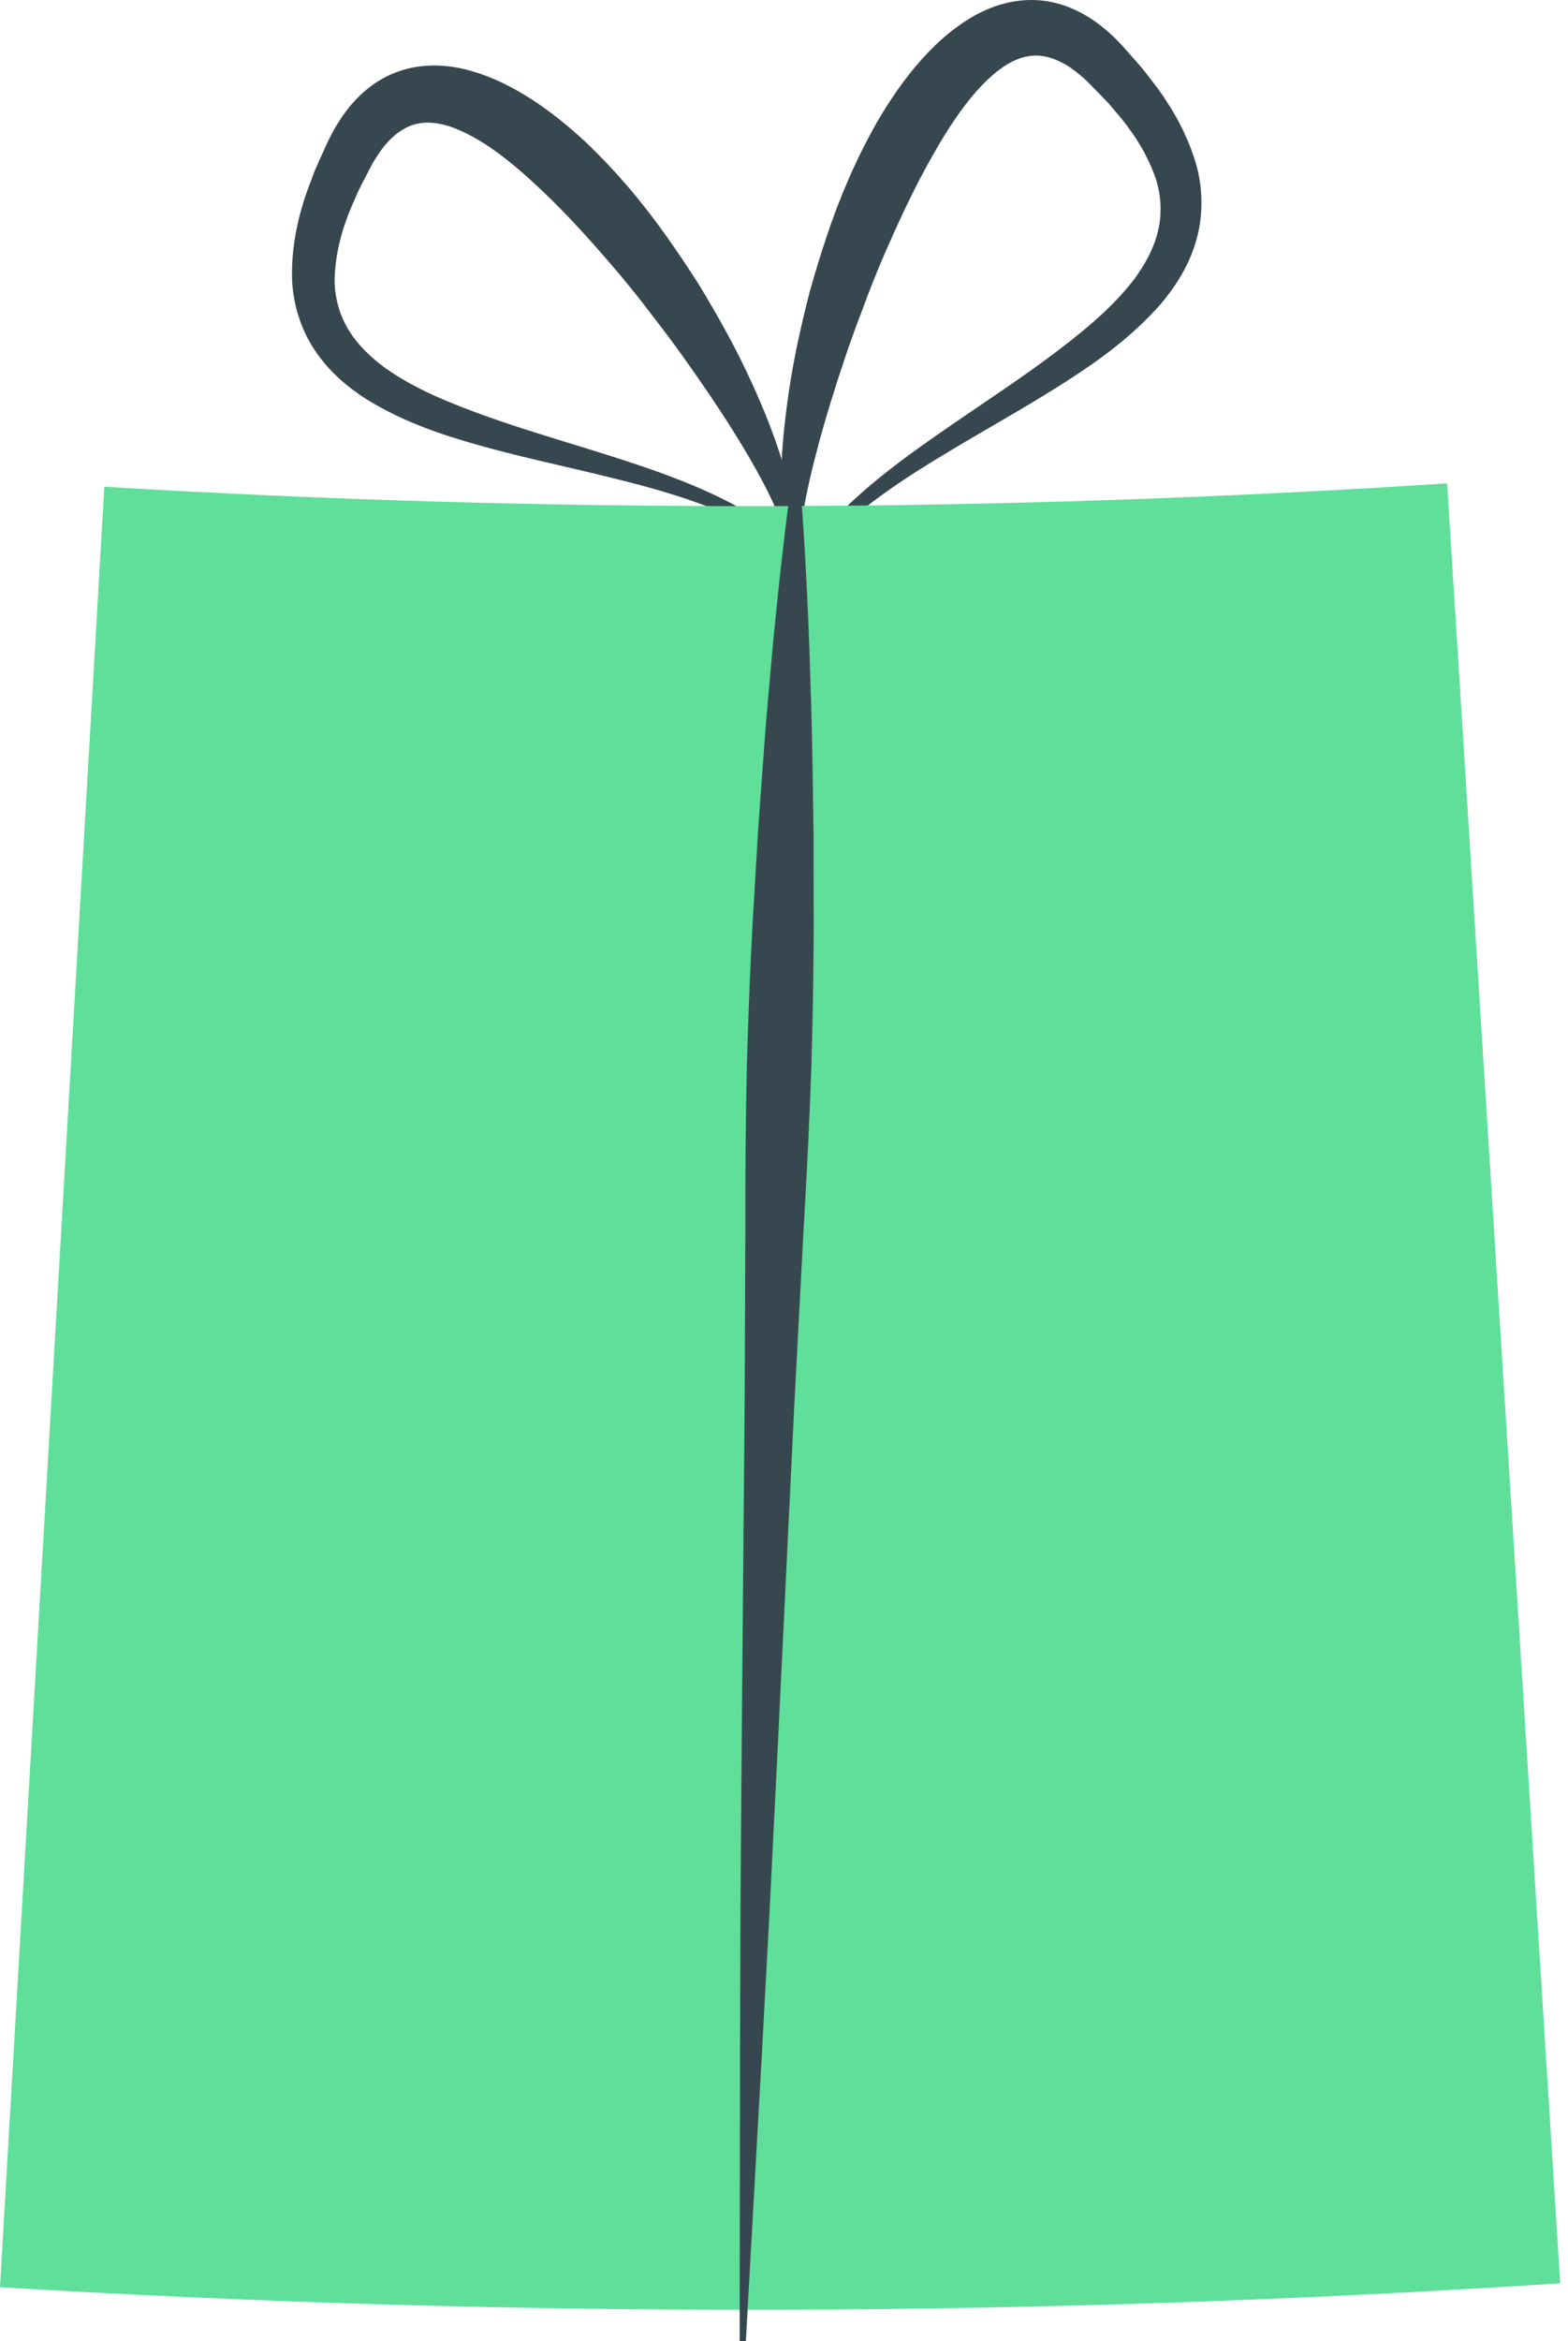
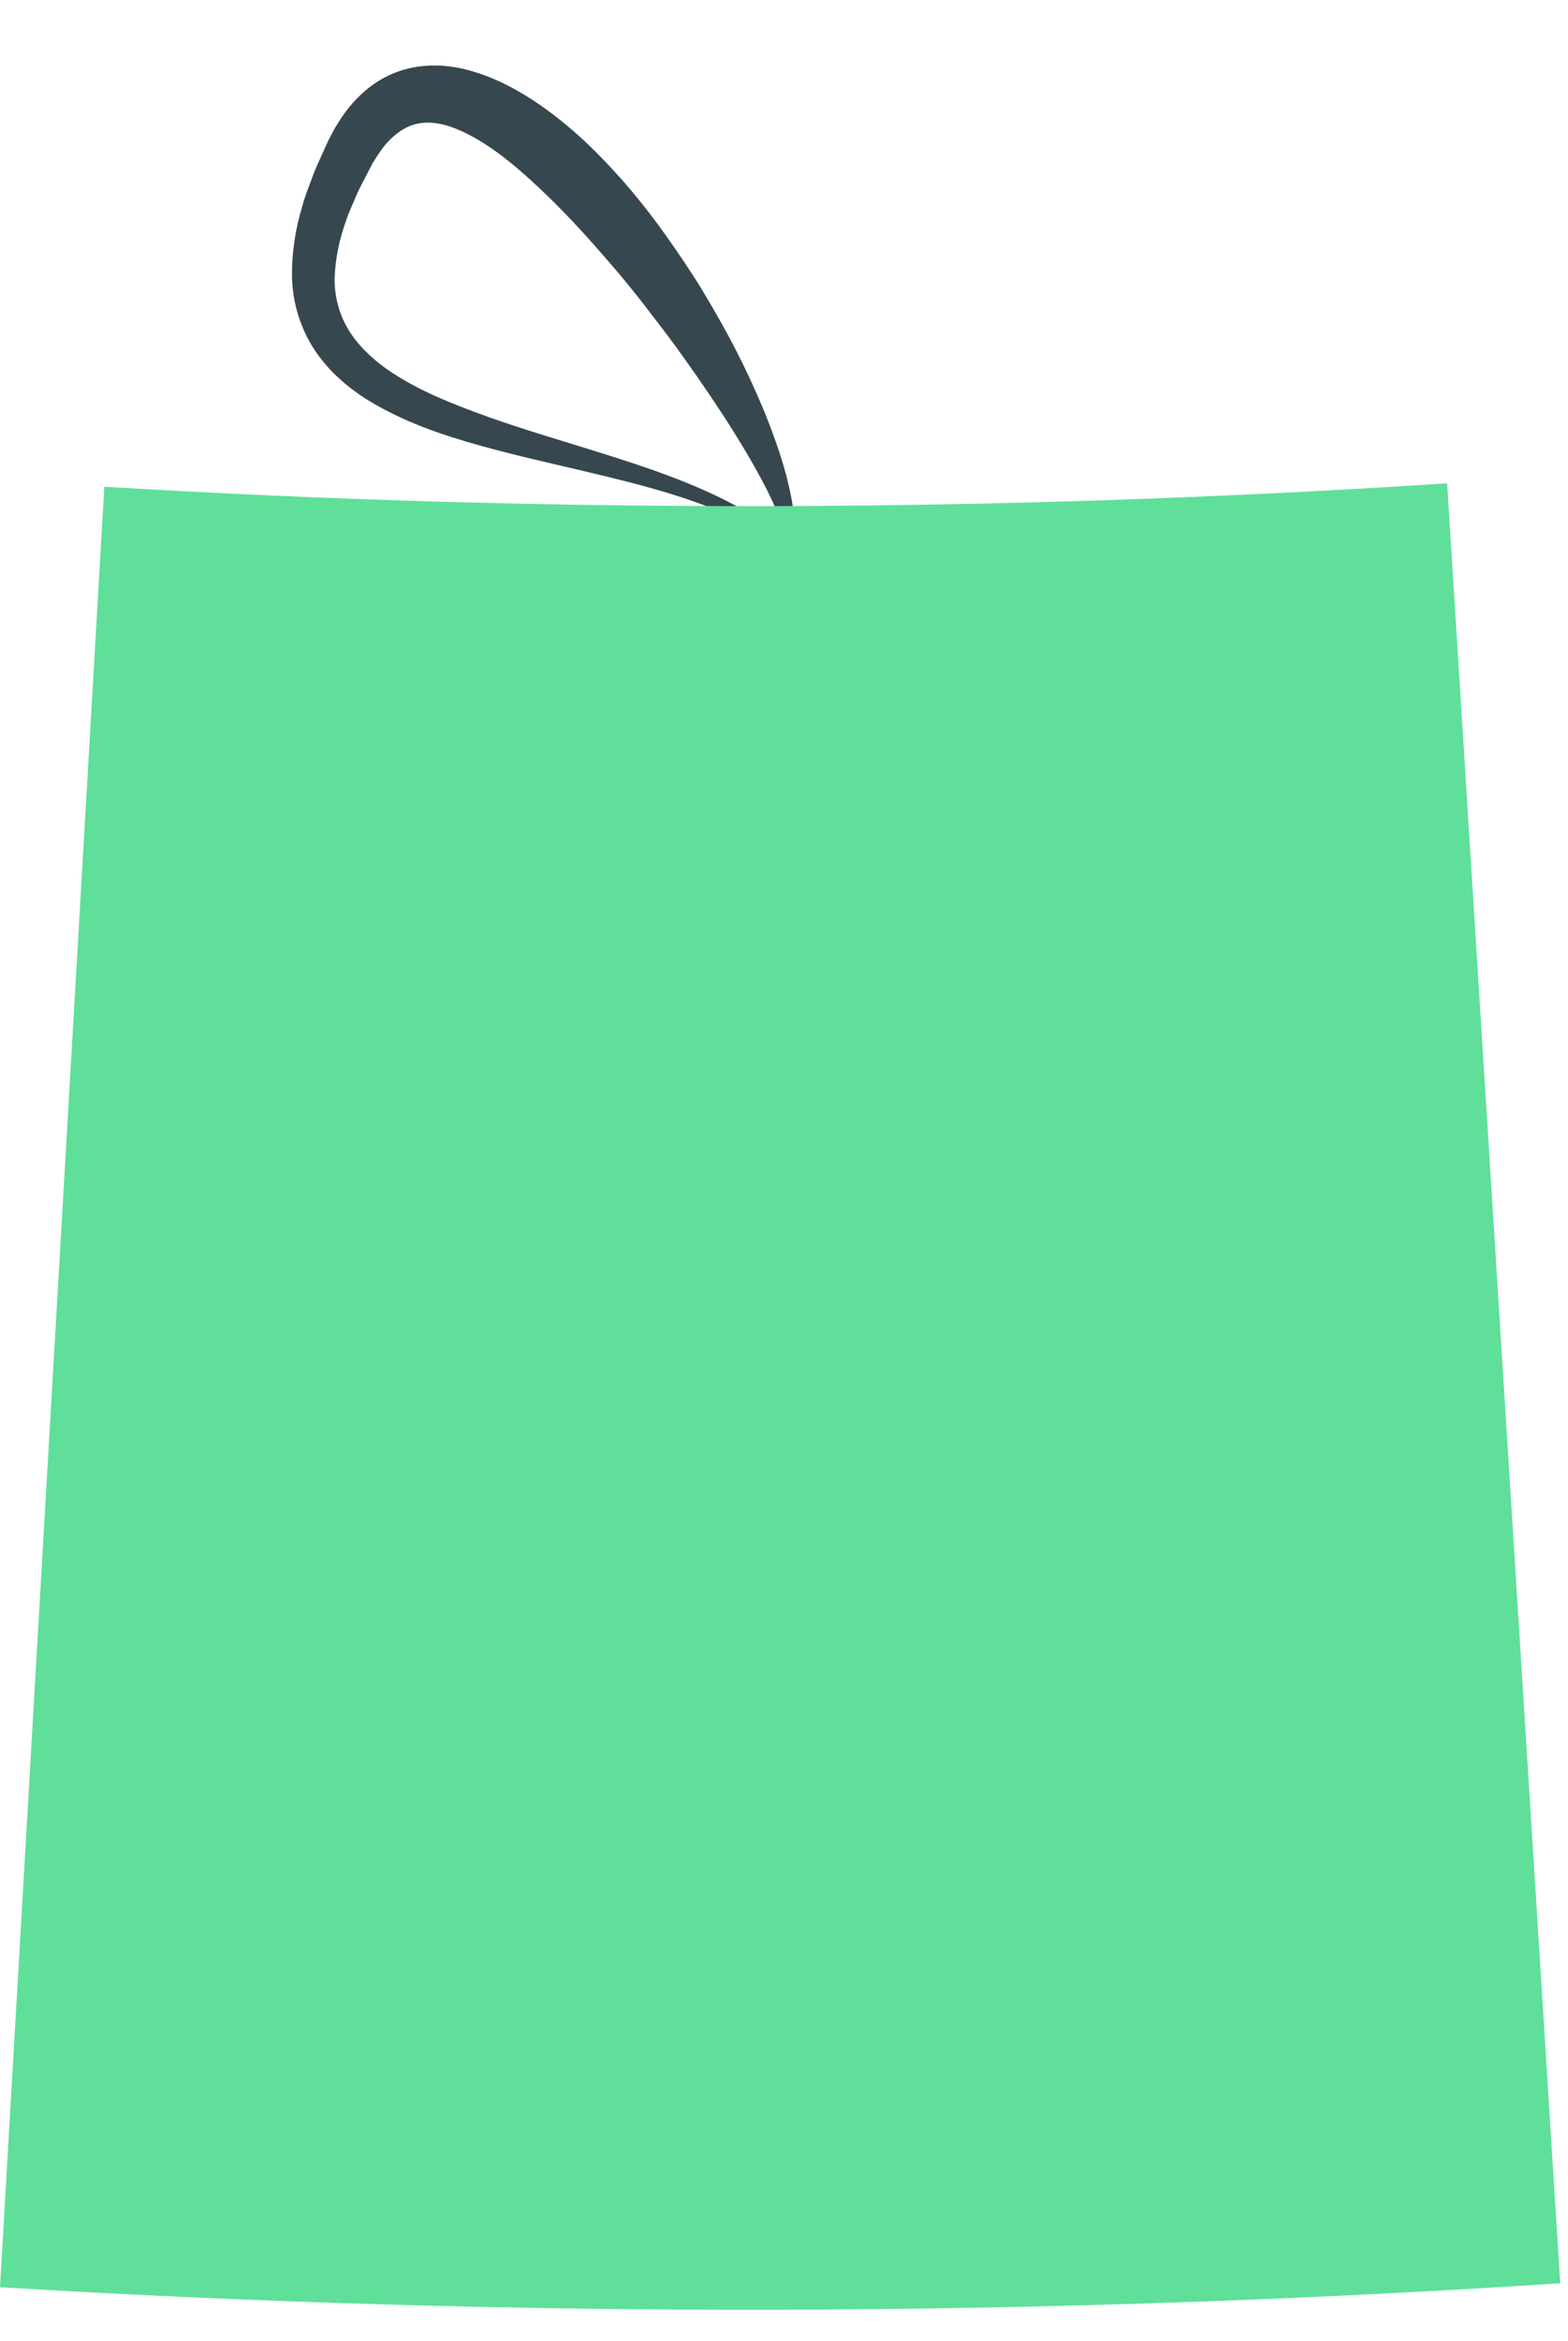
<svg xmlns="http://www.w3.org/2000/svg" width="67" height="100" viewBox="0 0 67 100" fill="none">
-   <path d="M34.127 24.356C34.127 24.356 34.085 24.318 34.005 24.228C33.919 24.109 33.814 23.936 33.736 23.71C33.561 23.254 33.443 22.568 33.395 21.706C33.343 20.841 33.371 19.799 33.477 18.613C33.592 17.429 33.774 16.1 34.078 14.671C34.23 13.956 34.403 13.215 34.602 12.451C34.814 11.692 35.051 10.911 35.319 10.112C35.849 8.514 36.542 6.862 37.47 5.224C37.945 4.412 38.481 3.6 39.129 2.83C39.777 2.061 40.539 1.321 41.516 0.738C42.006 0.45 42.564 0.214 43.172 0.091C43.779 -0.034 44.435 -0.033 45.043 0.112C45.654 0.254 46.204 0.523 46.683 0.841C46.92 1.004 47.144 1.175 47.349 1.359C47.573 1.548 47.722 1.711 47.956 1.95C48.268 2.308 48.579 2.649 48.891 3.022C49.199 3.439 49.538 3.834 49.809 4.271C50.376 5.116 50.842 6.069 51.135 7.102C51.412 8.145 51.409 9.306 51.097 10.333C50.79 11.366 50.227 12.236 49.613 12.969C48.348 14.411 46.907 15.425 45.531 16.31C44.151 17.193 42.821 17.945 41.609 18.657C40.398 19.367 39.299 20.028 38.363 20.666C37.425 21.302 36.649 21.91 36.037 22.445C35.441 22.994 35.011 23.466 34.743 23.809L34.254 24.469L34.127 24.356ZM34.249 23.996C34.309 23.901 34.388 23.774 34.487 23.616C34.736 23.24 35.142 22.716 35.714 22.099C36.296 21.496 37.05 20.812 37.964 20.099C38.876 19.383 39.943 18.636 41.111 17.841C42.277 17.044 43.549 16.203 44.829 15.255C46.098 14.305 47.425 13.265 48.428 11.973C48.915 11.326 49.303 10.618 49.479 9.878C49.656 9.139 49.623 8.374 49.382 7.617C49.118 6.864 48.722 6.124 48.199 5.432C47.956 5.078 47.657 4.774 47.393 4.441C47.082 4.108 46.739 3.769 46.413 3.433C46.158 3.207 45.82 2.916 45.515 2.75C45.2 2.57 44.886 2.449 44.585 2.401C43.987 2.301 43.402 2.485 42.812 2.895C41.632 3.74 40.664 5.21 39.851 6.642C39.023 8.093 38.336 9.604 37.707 11.055C37.397 11.782 37.115 12.502 36.858 13.206C36.587 13.905 36.341 14.588 36.118 15.249C35.675 16.572 35.292 17.797 34.998 18.896C34.7 19.993 34.48 20.96 34.342 21.759C34.204 22.558 34.154 23.192 34.185 23.604C34.195 23.784 34.227 23.91 34.249 23.996Z" fill="#37474F" />
  <path d="M33.52 23.056C33.516 22.968 33.511 22.838 33.465 22.662C33.375 22.258 33.144 21.666 32.78 20.943C32.416 20.22 31.925 19.36 31.322 18.4C30.722 17.437 30.001 16.378 29.194 15.245C28.79 14.679 28.357 14.098 27.897 13.51C27.447 12.914 26.969 12.309 26.462 11.705C25.441 10.505 24.348 9.263 23.136 8.12C21.945 6.989 20.595 5.87 19.221 5.401C18.537 5.182 17.92 5.174 17.378 5.443C17.102 5.577 16.837 5.783 16.587 6.048C16.343 6.298 16.103 6.676 15.924 6.968C15.71 7.387 15.478 7.815 15.278 8.227C15.121 8.625 14.921 9.004 14.792 9.416C14.491 10.236 14.33 11.063 14.299 11.861C14.286 12.658 14.485 13.399 14.871 14.053C15.258 14.707 15.838 15.267 16.492 15.741C17.826 16.68 19.395 17.28 20.884 17.816C22.381 18.346 23.841 18.774 25.185 19.193C26.532 19.61 27.768 20.009 28.845 20.427C29.925 20.839 30.842 21.271 31.573 21.675C32.297 22.096 32.836 22.477 33.183 22.764C33.324 22.885 33.435 22.983 33.52 23.056ZM33.53 23.42C33.53 23.42 33.343 23.282 32.994 23.024C32.639 22.776 32.091 22.451 31.363 22.102C30.624 21.771 29.707 21.418 28.627 21.086C27.548 20.752 26.306 20.443 24.942 20.121C23.578 19.797 22.089 19.471 20.515 19.033C18.944 18.592 17.273 18.05 15.649 17.048C14.849 16.532 14.06 15.871 13.464 14.979C12.866 14.096 12.513 12.987 12.479 11.903C12.455 10.826 12.622 9.77 12.921 8.791C13.053 8.291 13.265 7.811 13.439 7.318C13.631 6.867 13.83 6.448 14.025 6.011C14.182 5.713 14.278 5.511 14.438 5.263C14.581 5.025 14.749 4.794 14.929 4.567C15.298 4.119 15.752 3.699 16.299 3.384C16.843 3.067 17.474 2.875 18.09 2.819C18.708 2.76 19.308 2.826 19.858 2.956C20.956 3.23 21.897 3.712 22.736 4.256C23.577 4.801 24.322 5.419 25.01 6.055C26.369 7.346 27.508 8.719 28.477 10.091C28.963 10.775 29.415 11.451 29.837 12.114C30.248 12.786 30.628 13.443 30.981 14.081C31.685 15.357 32.245 16.575 32.697 17.673C33.141 18.776 33.47 19.765 33.672 20.608C33.877 21.448 33.964 22.139 33.929 22.628C33.919 22.868 33.87 23.065 33.822 23.204L33.654 23.51L33.53 23.42Z" fill="#37474F" />
  <path d="M66.667 97.526C44.468 98.976 22.204 99.033 0 97.694C1.486 72.06 2.971 46.425 4.458 20.79C23.568 21.941 42.731 21.892 61.835 20.645C63.446 46.272 65.056 71.9 66.667 97.526Z" fill="#5FDF9A" />
-   <path d="M34.147 20.152C34.147 20.152 34.266 21.404 34.391 23.593C34.457 24.688 34.519 26.016 34.579 27.54C34.63 29.063 34.69 30.782 34.718 32.656C34.732 33.593 34.747 34.569 34.762 35.579C34.764 36.588 34.765 37.632 34.767 38.706C34.778 40.852 34.737 43.114 34.673 45.453C34.596 47.792 34.472 50.208 34.329 52.662C34.199 55.116 34.067 57.609 33.936 60.103C33.694 65.091 33.453 70.078 33.226 74.754C33.109 77.092 32.997 79.352 32.891 81.495C32.775 83.638 32.666 85.664 32.565 87.534C32.148 95.013 31.87 100 31.87 100L31.605 99.992C31.605 99.992 31.612 94.998 31.622 87.506C31.628 85.633 31.634 83.604 31.641 81.458C31.656 79.312 31.674 77.05 31.691 74.709C31.732 70.028 31.774 65.034 31.818 60.041C31.828 57.544 31.838 55.046 31.849 52.588C31.845 50.13 31.86 47.711 31.916 45.372C31.986 43.032 32.074 40.772 32.207 38.629C32.27 37.558 32.331 36.516 32.39 35.508C32.463 34.501 32.533 33.528 32.601 32.593C32.734 30.724 32.892 29.012 33.031 27.494C33.177 25.976 33.315 24.654 33.443 23.565C33.692 21.387 33.882 20.144 33.882 20.144L34.147 20.152Z" fill="#37474F" />
</svg>